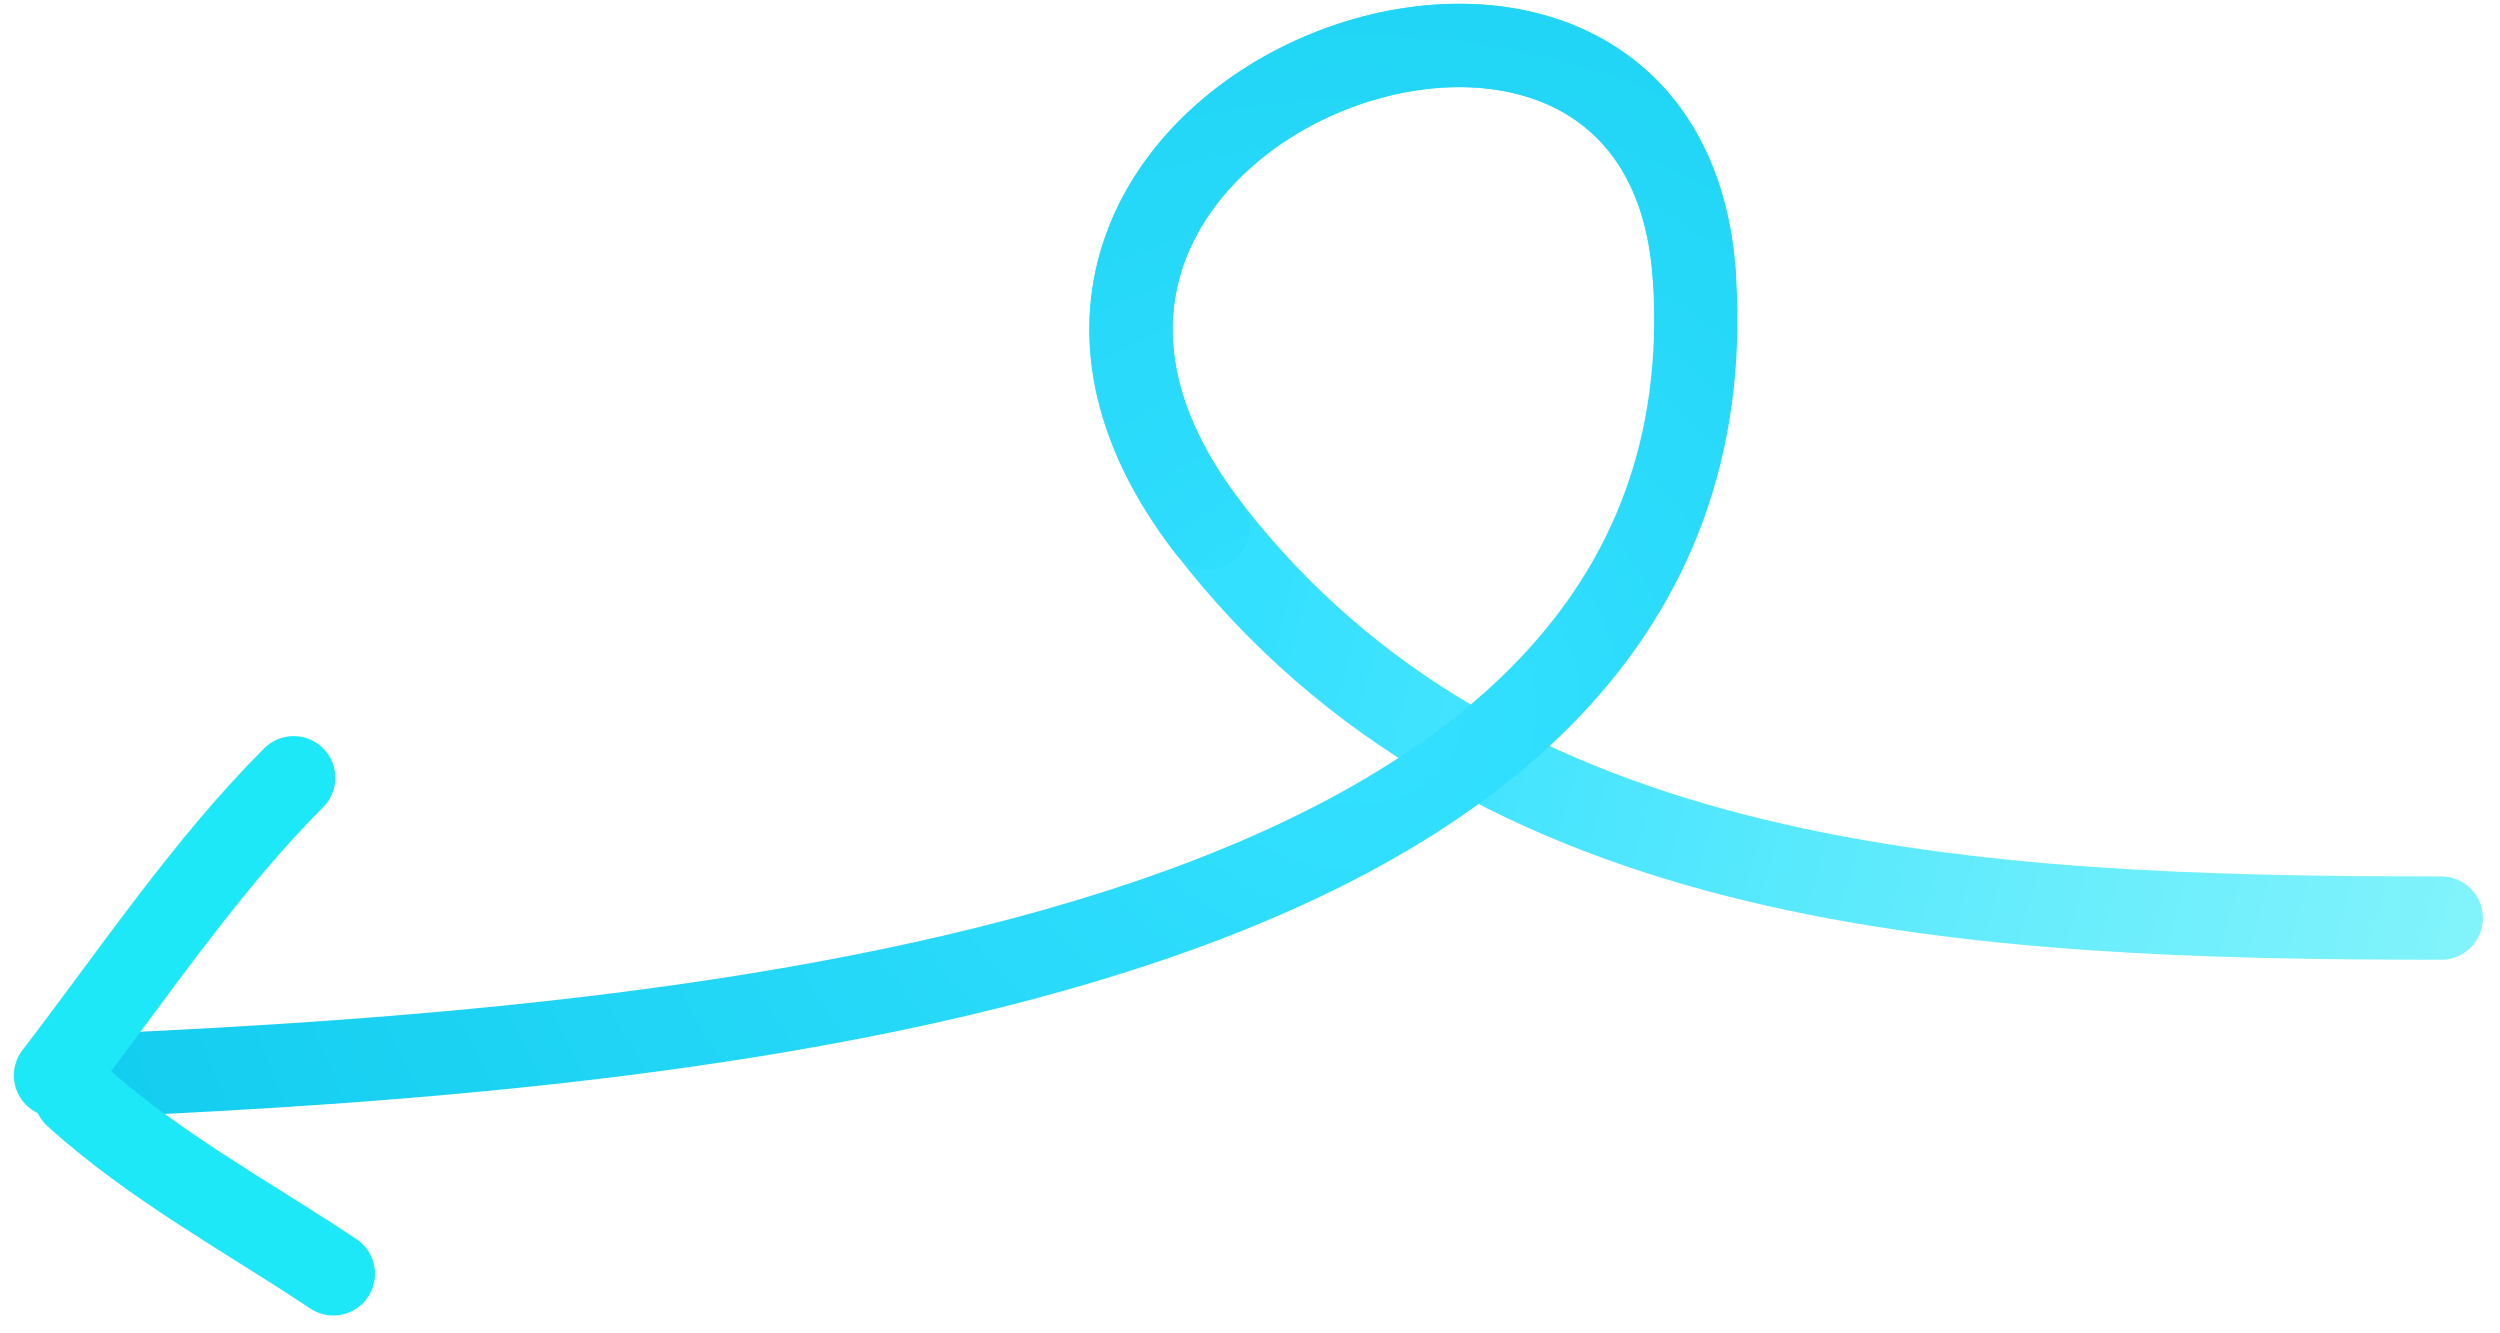
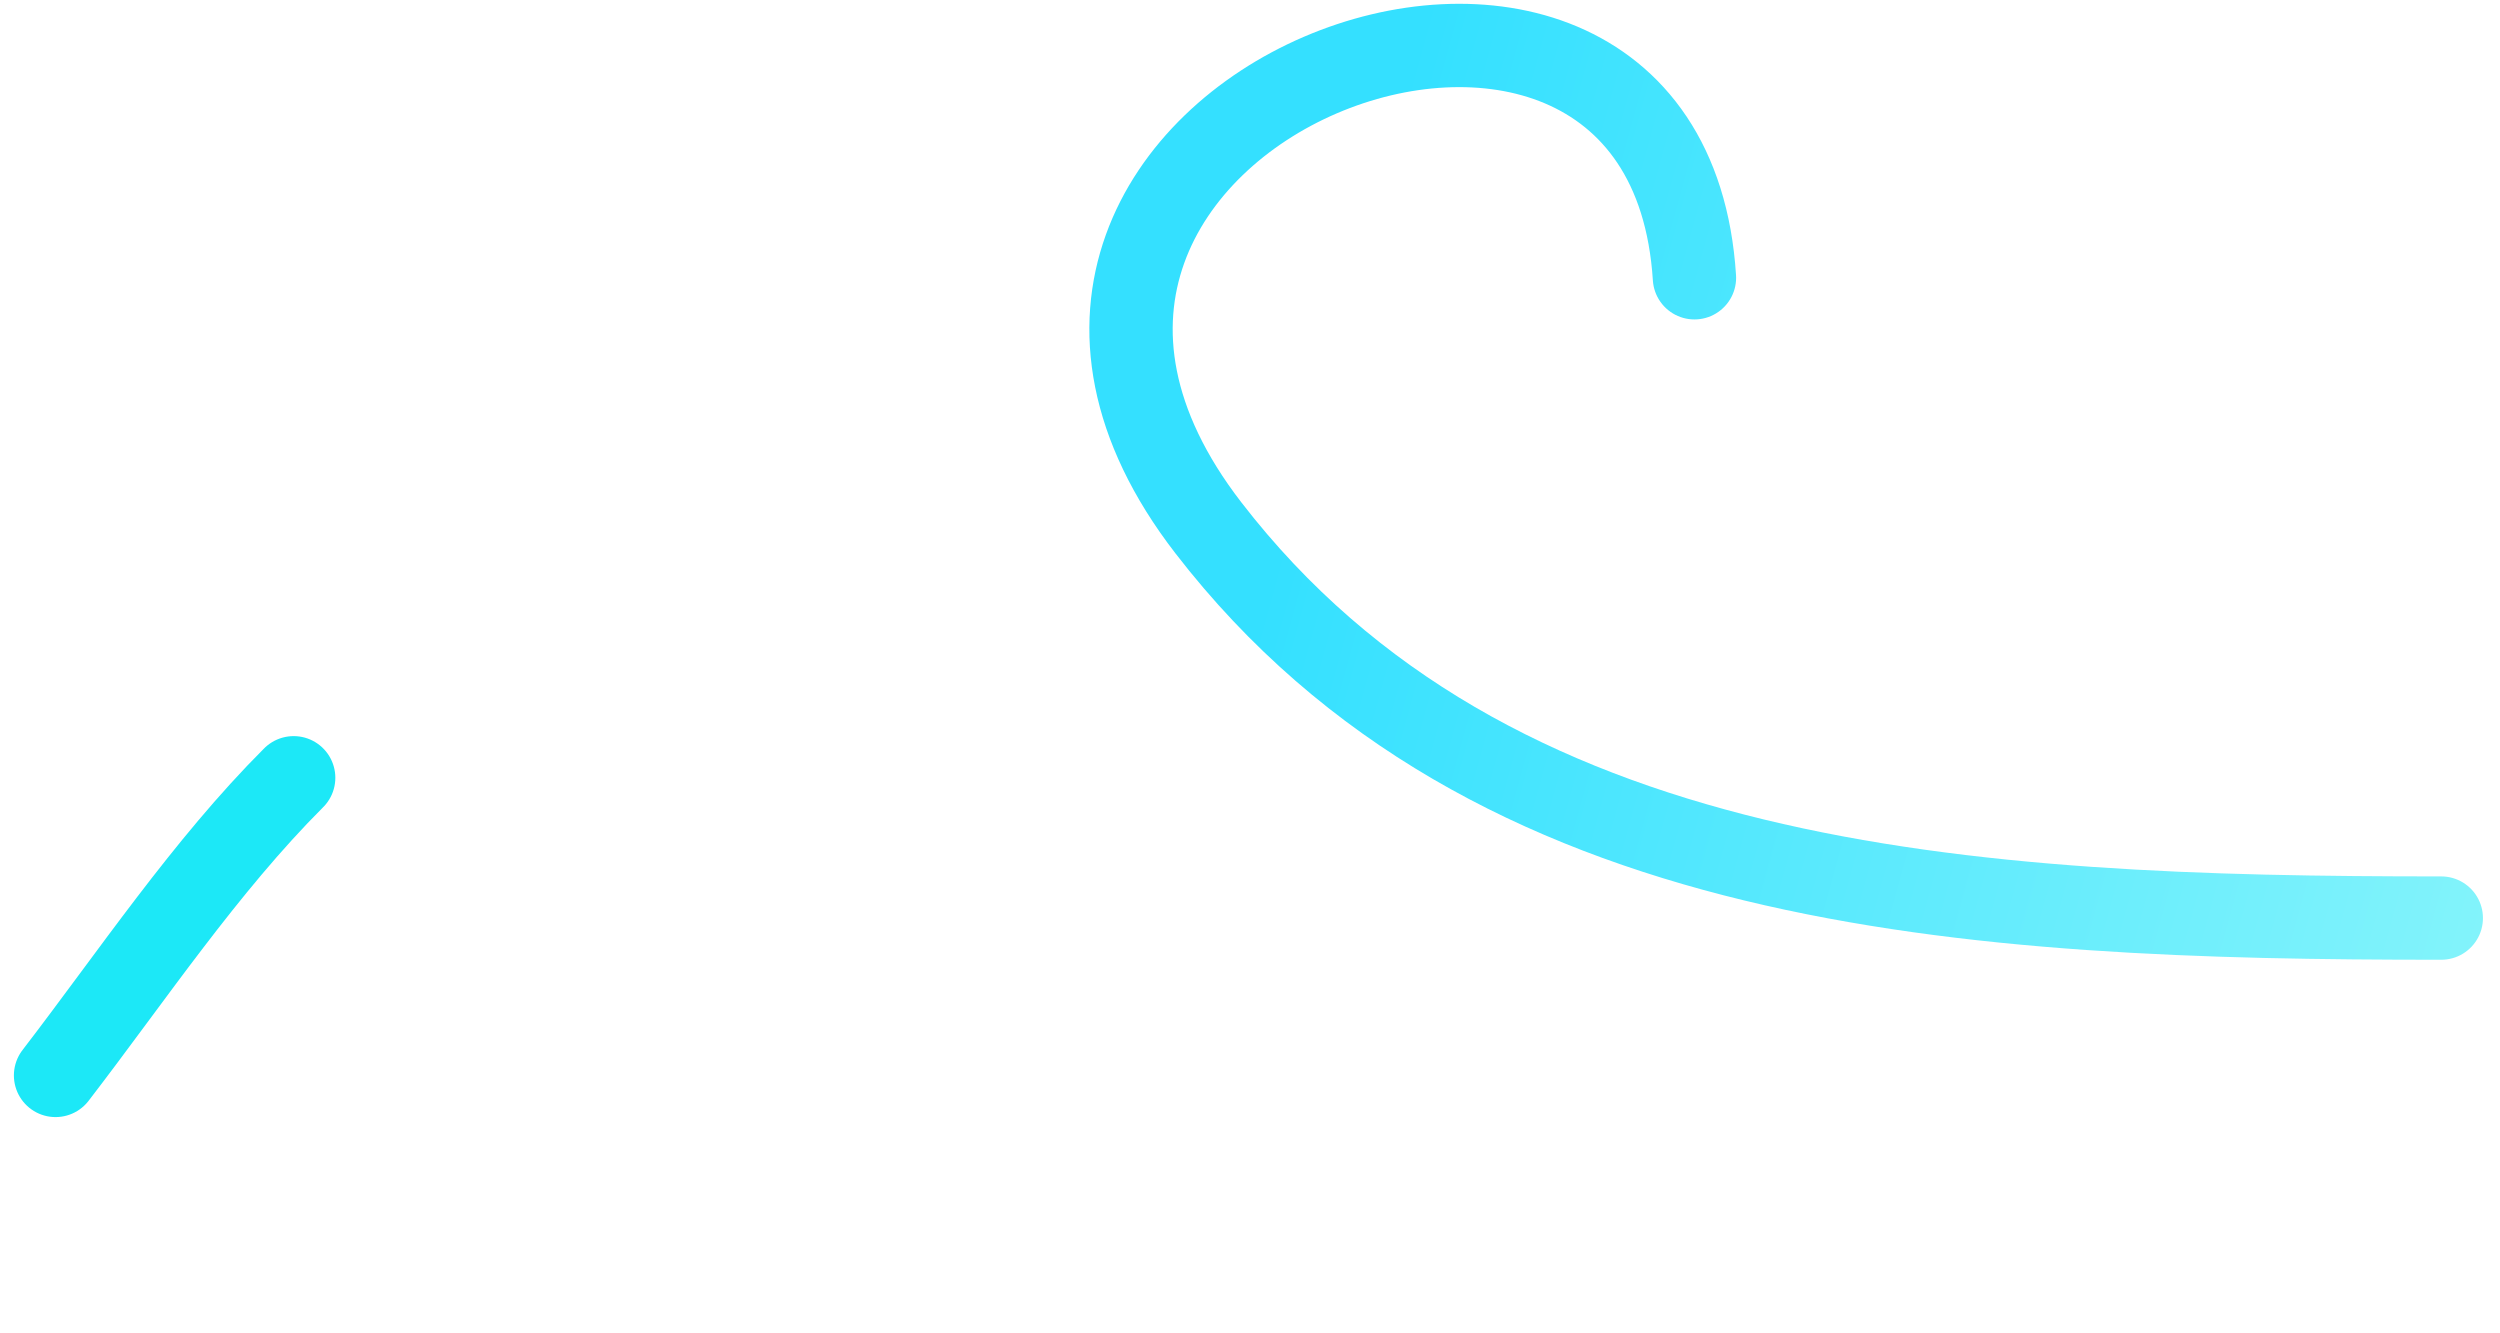
<svg xmlns="http://www.w3.org/2000/svg" width="90" height="48" viewBox="0 0 90 48" fill="none">
  <path d="M87.886 33.051C70.928 33.051 53.648 32.151 43.5 19C31.965 4.052 59.948 -6.509 61 10" stroke="url(#paint0_linear_1363_8498)" stroke-width="3" stroke-linecap="round" />
-   <path d="M43.5 19C31.965 4.052 59.948 -6.509 61 10C62.559 34.47 26.228 37.707 3.32 38.725" stroke="url(#paint1_angular_1363_8498)" stroke-width="3" stroke-linecap="round" />
  <path d="M2 38.715C4.742 35.15 7.388 31.184 10.572 28" stroke="#1CE8F7" stroke-width="3" stroke-linecap="round" />
-   <path d="M2.715 39.43C5.55 41.991 8.869 43.771 12.001 45.858" stroke="#1CE8F7" stroke-width="3" stroke-linecap="round" />
  <defs>
    <linearGradient id="paint0_linear_1363_8498" x1="45.5" y1="21.5" x2="91" y2="34" gradientUnits="userSpaceOnUse">
      <stop stop-color="#34E0FF" />
      <stop offset="1" stop-color="#85F4FB" />
    </linearGradient>
    <radialGradient id="paint1_angular_1363_8498" cx="0" cy="0" r="1" gradientUnits="userSpaceOnUse" gradientTransform="translate(49 25.5) rotate(-177.776) scale(51.539 45.912)">
      <stop stop-color="#FFC107" />
      <stop offset="0" stop-color="#34E0FF" />
      <stop offset="1" stop-color="#11CCEE" />
    </radialGradient>
  </defs>
</svg>